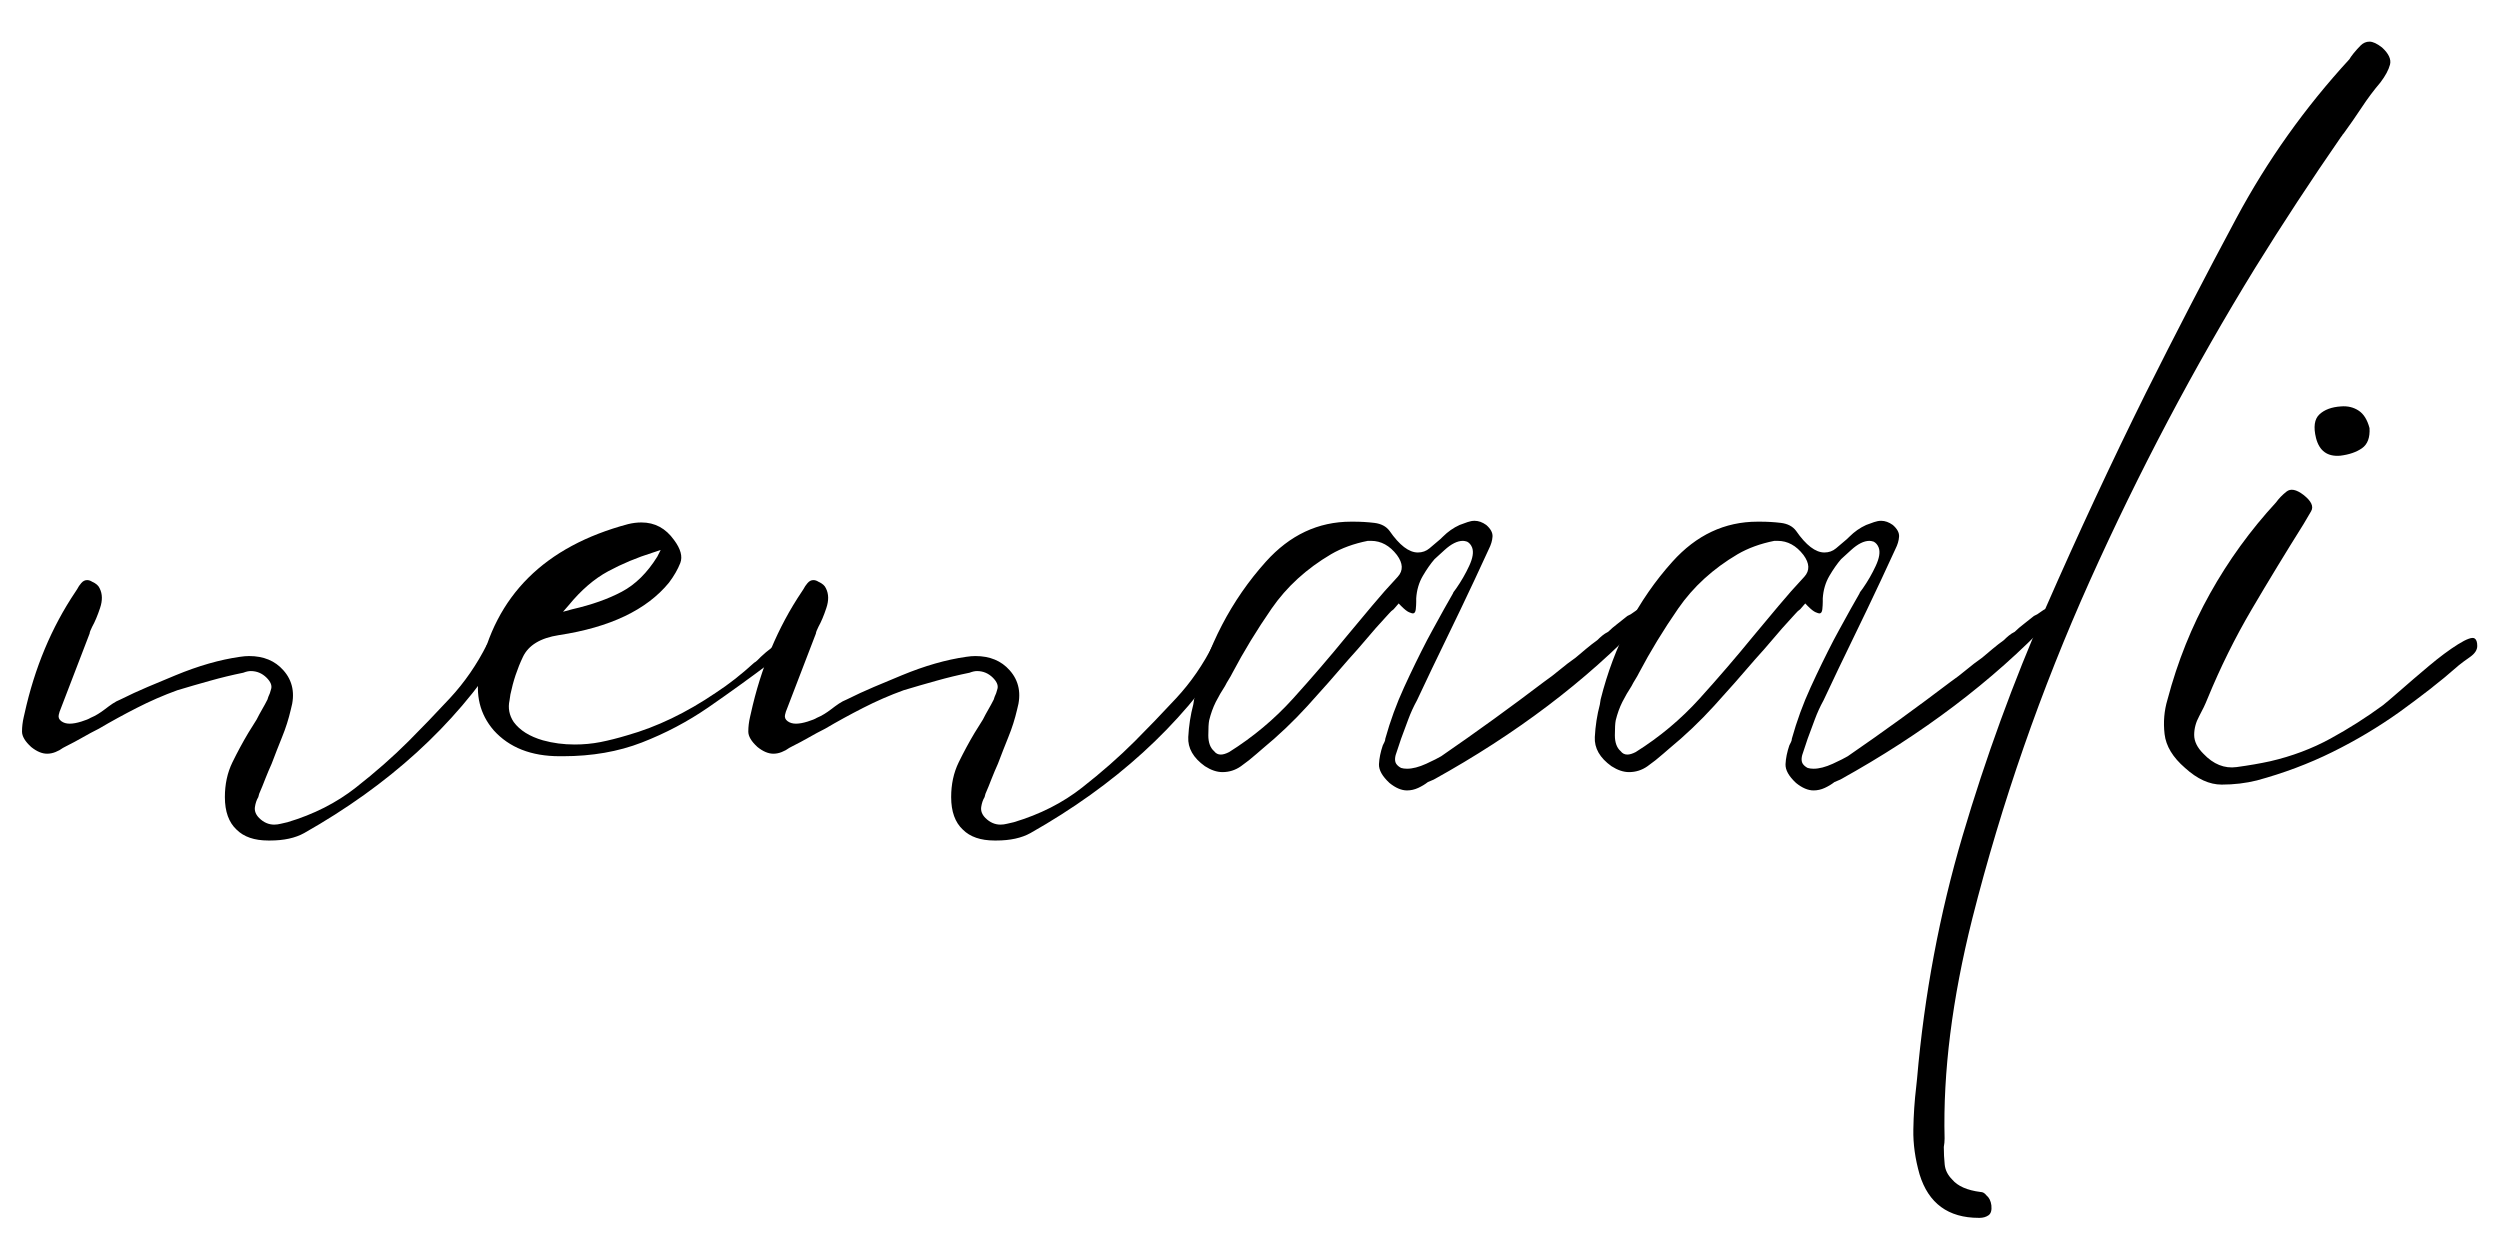
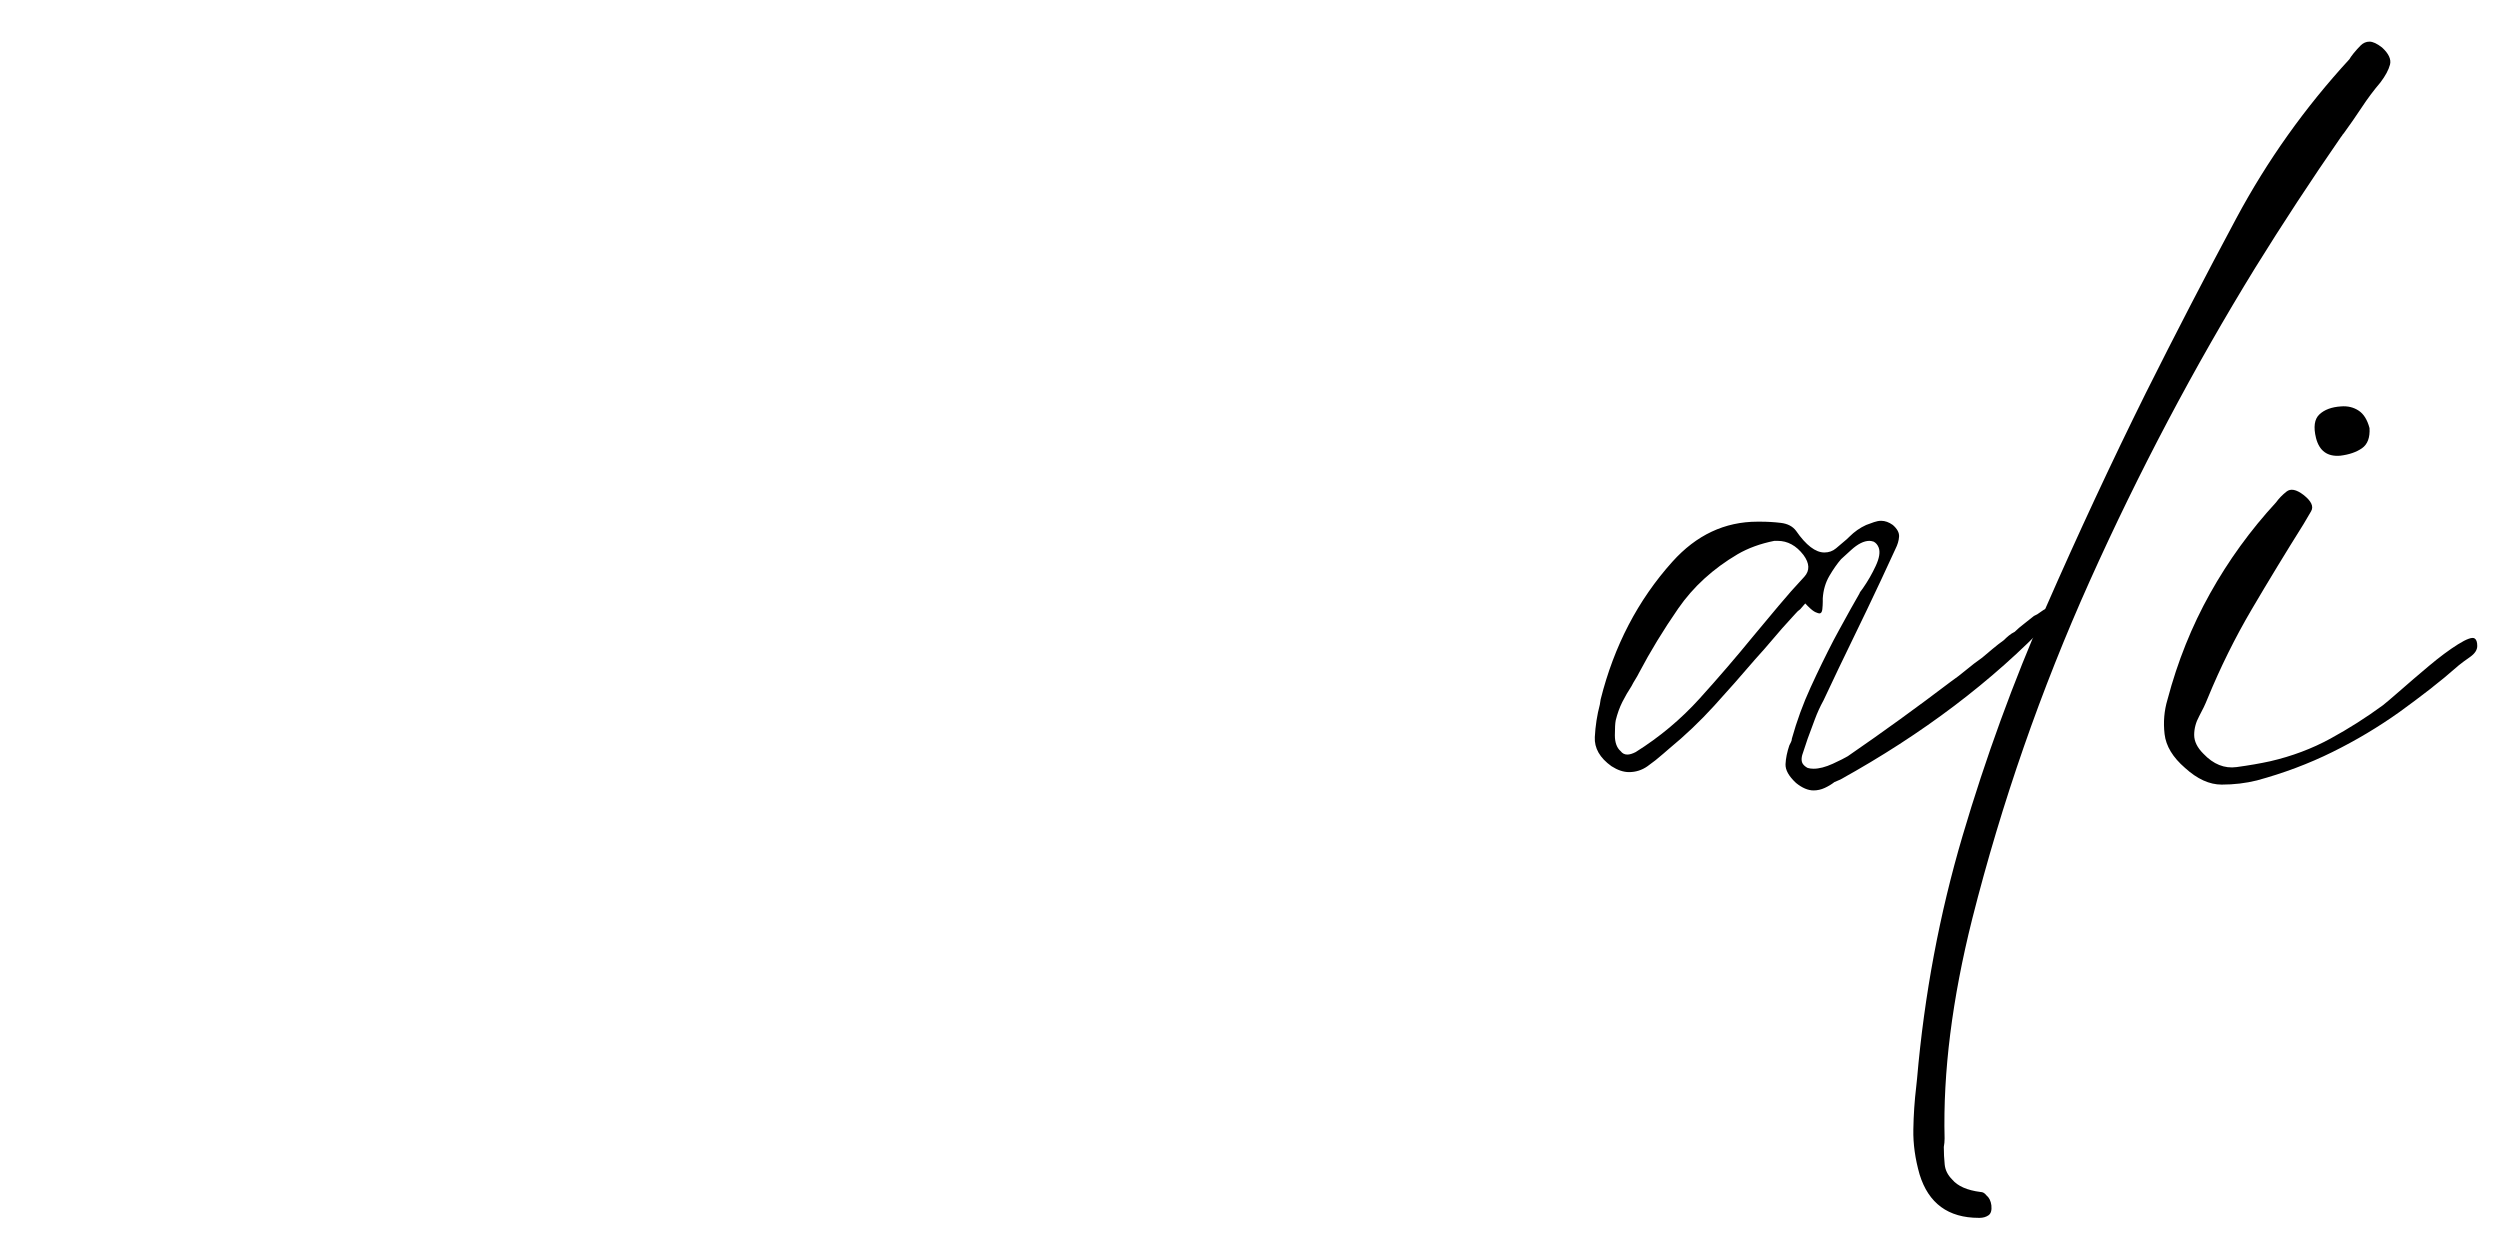
<svg xmlns="http://www.w3.org/2000/svg" version="1.0" preserveAspectRatio="xMidYMid meet" height="300" viewBox="0 0 450 225" zoomAndPan="magnify" width="600">
  <defs>
    <g />
    <clipPath id="caafc2d465">
-       <path clip-rule="nonzero" d="M 0.359 103 L 90 103 L 90 151 L 0.359 151 Z M 0.359 103" />
-     </clipPath>
+       </clipPath>
    <clipPath id="5dc2be2c22">
      <path clip-rule="nonzero" d="M 341 6 L 443 6 L 443 218.359 L 341 218.359 Z M 341 6" />
    </clipPath>
    <clipPath id="d88677c7f6">
      <rect height="219" y="0" width="444" x="0" />
    </clipPath>
  </defs>
  <g transform="matrix(1, 0, 0, 1, 3, 1)">
    <g clip-path="url(#d88677c7f6)">
      <g clip-path="url(#caafc2d465)">
        <g fill-opacity="1" fill="#000000">
          <g transform="translate(5.025, 137.823)">
            <g>
              <path d="M 82.797 -25.25 C 83.398 -24.844 83.75 -24.441 83.844 -24.047 C 83.945 -23.641 83.875 -23.258 83.625 -22.906 C 83.375 -22.562 83.098 -22.238 82.797 -21.938 C 82.398 -21.539 82.148 -21.238 82.047 -21.031 C 73.734 -8.207 61.961 2.508 46.734 11.125 C 45.129 12.02 43.078 12.469 40.578 12.469 L 40.266 12.469 C 37.766 12.469 35.863 11.816 34.562 10.516 C 33.156 9.211 32.453 7.258 32.453 4.656 C 32.453 2.352 32.898 0.273 33.797 -1.578 C 34.703 -3.43 35.66 -5.207 36.672 -6.906 L 38.172 -9.312 C 38.473 -9.914 38.797 -10.516 39.141 -11.109 C 39.492 -11.711 39.82 -12.316 40.125 -12.922 L 40.266 -13.375 C 40.473 -13.77 40.648 -14.27 40.797 -14.875 C 40.941 -15.477 40.664 -16.129 39.969 -16.828 C 39.164 -17.629 38.211 -18.031 37.109 -18.031 C 36.711 -18.031 36.266 -17.93 35.766 -17.734 C 33.766 -17.328 31.785 -16.848 29.828 -16.297 C 27.867 -15.754 25.891 -15.18 23.891 -14.578 C 21.391 -13.672 18.961 -12.613 16.609 -11.406 C 14.254 -10.207 11.973 -8.957 9.766 -7.656 C 8.766 -7.156 7.785 -6.629 6.828 -6.078 C 5.879 -5.535 4.906 -5.016 3.906 -4.516 L 3.312 -4.203 C 2.906 -3.898 2.453 -3.648 1.953 -3.453 C 1.453 -3.254 0.953 -3.156 0.453 -3.156 C -0.453 -3.156 -1.406 -3.555 -2.406 -4.359 C -3.508 -5.359 -4.062 -6.285 -4.062 -7.141 C -4.062 -7.992 -3.957 -8.867 -3.75 -9.766 L -3.609 -10.375 C -1.805 -18.582 1.25 -25.895 5.562 -32.312 L 5.859 -32.766 C 6.055 -33.16 6.305 -33.531 6.609 -33.875 C 6.91 -34.227 7.258 -34.406 7.656 -34.406 C 7.957 -34.406 8.258 -34.305 8.562 -34.109 C 9.258 -33.805 9.711 -33.406 9.922 -32.906 C 10.422 -31.906 10.441 -30.727 9.984 -29.375 C 9.535 -28.02 9.062 -26.895 8.562 -26 C 8.258 -25.395 8.109 -24.992 8.109 -24.797 L 2.859 -11.125 C 2.754 -10.914 2.648 -10.586 2.547 -10.141 C 2.453 -9.691 2.602 -9.316 3 -9.016 C 3.406 -8.711 3.91 -8.562 4.516 -8.562 C 5.109 -8.562 5.805 -8.688 6.609 -8.938 C 7.41 -9.188 7.961 -9.41 8.266 -9.609 C 8.766 -9.816 9.211 -10.047 9.609 -10.297 C 10.016 -10.547 10.414 -10.82 10.812 -11.125 C 11.32 -11.52 11.801 -11.867 12.25 -12.172 C 12.695 -12.473 13.172 -12.723 13.672 -12.922 C 15.273 -13.723 16.898 -14.473 18.547 -15.172 C 20.203 -15.879 21.883 -16.582 23.594 -17.281 C 27.695 -18.977 31.551 -20.082 35.156 -20.594 C 35.758 -20.688 36.312 -20.734 36.812 -20.734 C 39.414 -20.734 41.469 -19.883 42.969 -18.188 C 44.676 -16.281 45.129 -13.926 44.328 -11.125 C 43.93 -9.414 43.406 -7.758 42.75 -6.156 C 42.102 -4.551 41.477 -2.953 40.875 -1.359 C 40.469 -0.453 40.086 0.445 39.734 1.344 C 39.391 2.25 39.02 3.156 38.625 4.062 L 38.469 4.656 C 38.164 5.156 37.961 5.754 37.859 6.453 C 37.766 7.16 38.02 7.816 38.625 8.422 C 39.426 9.211 40.328 9.609 41.328 9.609 C 41.723 9.609 42.117 9.555 42.516 9.453 C 42.922 9.359 43.328 9.266 43.734 9.172 C 48.441 7.766 52.547 5.68 56.047 2.922 C 59.555 0.172 62.711 -2.602 65.516 -5.406 C 67.816 -7.707 70.297 -10.285 72.953 -13.141 C 75.609 -16.004 77.836 -19.238 79.641 -22.844 L 79.938 -23.141 C 80.133 -23.641 80.41 -24.164 80.766 -24.719 C 81.117 -25.27 81.547 -25.547 82.047 -25.547 C 82.242 -25.547 82.492 -25.445 82.797 -25.25 Z M 82.797 -25.25" />
            </g>
          </g>
        </g>
      </g>
      <g fill-opacity="1" fill="#000000">
        <g transform="translate(84.515, 137.823)">
          <g>
-             <path d="M 51.391 -22.234 C 52.086 -22.641 52.891 -22.844 53.797 -22.844 C 53.898 -22.344 53.695 -21.863 53.188 -21.406 C 52.688 -20.957 52.238 -20.535 51.844 -20.141 L 50.938 -19.391 C 47.332 -16.68 43.676 -14.047 39.969 -11.484 C 36.258 -8.93 32.273 -6.828 28.016 -5.172 C 23.766 -3.523 19.035 -2.703 13.828 -2.703 L 13.219 -2.703 C 8.113 -2.703 4.16 -4.254 1.359 -7.359 C -1.148 -10.266 -2.004 -13.77 -1.203 -17.875 C 1.598 -31.602 10.516 -40.473 25.547 -44.484 C 26.348 -44.68 27.148 -44.781 27.953 -44.781 C 30.359 -44.781 32.312 -43.727 33.812 -41.625 C 35.008 -40.02 35.383 -38.641 34.938 -37.484 C 34.488 -36.336 33.812 -35.16 32.906 -33.953 C 28.895 -29.047 22.285 -25.895 13.078 -24.5 C 9.766 -23.988 7.609 -22.68 6.609 -20.578 C 5.609 -18.484 4.859 -16.234 4.359 -13.828 L 4.203 -12.766 C 3.898 -11.367 4.148 -10.066 4.953 -8.859 C 6.055 -7.359 7.812 -6.258 10.219 -5.562 C 12.02 -5.062 13.922 -4.812 15.922 -4.812 C 17.523 -4.812 19.078 -4.957 20.578 -5.25 C 22.086 -5.551 23.691 -5.957 25.391 -6.469 C 30.703 -7.969 36.016 -10.52 41.328 -14.125 C 43.629 -15.625 45.93 -17.426 48.234 -19.531 C 48.43 -19.633 48.629 -19.785 48.828 -19.984 C 49.035 -20.18 49.238 -20.383 49.438 -20.594 C 49.738 -20.883 50.039 -21.156 50.344 -21.406 C 50.645 -21.656 50.992 -21.93 51.391 -22.234 Z M 14.875 -29.906 L 13.828 -28.703 L 15.484 -29.156 C 18.984 -29.957 21.957 -31.008 24.406 -32.312 C 26.863 -33.613 28.992 -35.719 30.797 -38.625 L 31.406 -39.828 L 30.047 -39.375 C 27.148 -38.469 24.445 -37.336 21.938 -35.984 C 19.438 -34.629 17.082 -32.602 14.875 -29.906 Z M 14.875 -29.906" />
-           </g>
+             </g>
        </g>
      </g>
      <g fill-opacity="1" fill="#000000">
        <g transform="translate(135.756, 137.823)">
          <g>
-             <path d="M 82.797 -25.25 C 83.398 -24.844 83.75 -24.441 83.844 -24.047 C 83.945 -23.641 83.875 -23.258 83.625 -22.906 C 83.375 -22.562 83.098 -22.238 82.797 -21.938 C 82.398 -21.539 82.148 -21.238 82.047 -21.031 C 73.734 -8.207 61.961 2.508 46.734 11.125 C 45.129 12.02 43.078 12.469 40.578 12.469 L 40.266 12.469 C 37.766 12.469 35.863 11.816 34.562 10.516 C 33.156 9.211 32.453 7.258 32.453 4.656 C 32.453 2.352 32.898 0.273 33.797 -1.578 C 34.703 -3.43 35.66 -5.207 36.672 -6.906 L 38.172 -9.312 C 38.473 -9.914 38.797 -10.516 39.141 -11.109 C 39.492 -11.711 39.82 -12.316 40.125 -12.922 L 40.266 -13.375 C 40.473 -13.77 40.648 -14.27 40.797 -14.875 C 40.941 -15.477 40.664 -16.129 39.969 -16.828 C 39.164 -17.629 38.211 -18.031 37.109 -18.031 C 36.711 -18.031 36.266 -17.93 35.766 -17.734 C 33.766 -17.328 31.785 -16.848 29.828 -16.297 C 27.867 -15.754 25.891 -15.18 23.891 -14.578 C 21.391 -13.672 18.961 -12.613 16.609 -11.406 C 14.254 -10.207 11.973 -8.957 9.766 -7.656 C 8.766 -7.156 7.785 -6.629 6.828 -6.078 C 5.879 -5.535 4.906 -5.016 3.906 -4.516 L 3.312 -4.203 C 2.906 -3.898 2.453 -3.648 1.953 -3.453 C 1.453 -3.254 0.953 -3.156 0.453 -3.156 C -0.453 -3.156 -1.406 -3.555 -2.406 -4.359 C -3.508 -5.359 -4.062 -6.285 -4.062 -7.141 C -4.062 -7.992 -3.957 -8.867 -3.75 -9.766 L -3.609 -10.375 C -1.805 -18.582 1.25 -25.895 5.562 -32.312 L 5.859 -32.766 C 6.055 -33.16 6.305 -33.531 6.609 -33.875 C 6.91 -34.227 7.258 -34.406 7.656 -34.406 C 7.957 -34.406 8.258 -34.305 8.562 -34.109 C 9.258 -33.805 9.711 -33.406 9.922 -32.906 C 10.422 -31.906 10.441 -30.727 9.984 -29.375 C 9.535 -28.02 9.062 -26.895 8.562 -26 C 8.258 -25.395 8.109 -24.992 8.109 -24.797 L 2.859 -11.125 C 2.754 -10.914 2.648 -10.586 2.547 -10.141 C 2.453 -9.691 2.602 -9.316 3 -9.016 C 3.406 -8.711 3.91 -8.562 4.516 -8.562 C 5.109 -8.562 5.805 -8.688 6.609 -8.938 C 7.41 -9.188 7.961 -9.41 8.266 -9.609 C 8.766 -9.816 9.211 -10.047 9.609 -10.297 C 10.016 -10.547 10.414 -10.82 10.812 -11.125 C 11.32 -11.52 11.801 -11.867 12.25 -12.172 C 12.695 -12.473 13.172 -12.723 13.672 -12.922 C 15.273 -13.723 16.898 -14.473 18.547 -15.172 C 20.203 -15.879 21.883 -16.582 23.594 -17.281 C 27.695 -18.977 31.551 -20.082 35.156 -20.594 C 35.758 -20.688 36.312 -20.734 36.812 -20.734 C 39.414 -20.734 41.469 -19.883 42.969 -18.188 C 44.676 -16.281 45.129 -13.926 44.328 -11.125 C 43.93 -9.414 43.406 -7.758 42.75 -6.156 C 42.102 -4.551 41.477 -2.953 40.875 -1.359 C 40.469 -0.453 40.086 0.445 39.734 1.344 C 39.391 2.25 39.02 3.156 38.625 4.062 L 38.469 4.656 C 38.164 5.156 37.961 5.754 37.859 6.453 C 37.766 7.16 38.02 7.816 38.625 8.422 C 39.426 9.211 40.328 9.609 41.328 9.609 C 41.723 9.609 42.117 9.555 42.516 9.453 C 42.922 9.359 43.328 9.266 43.734 9.172 C 48.441 7.766 52.547 5.68 56.047 2.922 C 59.555 0.172 62.711 -2.602 65.516 -5.406 C 67.816 -7.707 70.297 -10.285 72.953 -13.141 C 75.609 -16.004 77.836 -19.238 79.641 -22.844 L 79.938 -23.141 C 80.133 -23.641 80.41 -24.164 80.766 -24.719 C 81.117 -25.27 81.547 -25.547 82.047 -25.547 C 82.242 -25.547 82.492 -25.445 82.797 -25.25 Z M 82.797 -25.25" />
-           </g>
+             </g>
        </g>
      </g>
      <g fill-opacity="1" fill="#000000">
        <g transform="translate(215.246, 137.823)">
          <g>
-             <path d="M 77.234 -29.297 C 77.734 -29.203 78.035 -29.102 78.141 -29 C 78.441 -28.5 78.238 -27.848 77.531 -27.047 C 67.219 -16.223 54.648 -6.707 39.828 1.5 L 38.766 1.953 C 38.266 2.348 37.688 2.695 37.031 3 C 36.383 3.301 35.711 3.453 35.016 3.453 C 34.016 3.453 32.961 3.004 31.859 2.109 C 30.555 0.898 29.926 -0.227 29.969 -1.281 C 30.02 -2.332 30.25 -3.457 30.656 -4.656 C 30.75 -4.852 30.848 -5.051 30.953 -5.25 C 31.055 -5.457 31.109 -5.66 31.109 -5.859 C 32.004 -9.066 33.129 -12.145 34.484 -15.094 C 35.836 -18.051 37.219 -20.883 38.625 -23.594 C 38.625 -23.594 38.945 -24.191 39.594 -25.391 C 40.25 -26.598 40.953 -27.875 41.703 -29.219 C 42.453 -30.57 42.977 -31.5 43.281 -32 C 43.281 -32.102 43.477 -32.406 43.875 -32.906 C 44.781 -34.207 45.555 -35.555 46.203 -36.953 C 46.859 -38.359 47.035 -39.461 46.734 -40.266 C 46.535 -40.766 46.234 -41.117 45.828 -41.328 C 45.523 -41.422 45.273 -41.469 45.078 -41.469 C 44.078 -41.469 42.973 -40.914 41.766 -39.812 C 40.566 -38.719 39.969 -38.172 39.969 -38.172 C 39.27 -37.367 38.566 -36.363 37.859 -35.156 C 37.16 -33.957 36.766 -32.609 36.672 -31.109 L 36.672 -30.5 C 36.672 -30.102 36.645 -29.656 36.594 -29.156 C 36.539 -28.656 36.363 -28.406 36.062 -28.406 C 35.957 -28.406 35.727 -28.477 35.375 -28.625 C 35.031 -28.77 34.555 -29.145 33.953 -29.75 L 33.516 -30.203 L 32.609 -29.156 C 32.305 -28.945 32.031 -28.691 31.781 -28.391 C 31.531 -28.098 31.305 -27.852 31.109 -27.656 C 29.898 -26.352 28.77 -25.07 27.719 -23.812 C 26.664 -22.562 25.594 -21.336 24.5 -20.141 C 22.094 -17.328 19.633 -14.539 17.125 -11.781 C 14.625 -9.031 11.922 -6.457 9.016 -4.062 L 7.969 -3.156 C 7.062 -2.352 6.109 -1.598 5.109 -0.891 C 4.109 -0.191 3.004 0.156 1.797 0.156 C 0.797 0.156 -0.254 -0.195 -1.359 -0.906 C -3.461 -2.406 -4.461 -4.156 -4.359 -6.156 C -4.254 -8.164 -3.953 -10.117 -3.453 -12.016 L -3.312 -12.922 C -0.906 -22.535 3.398 -30.801 9.609 -37.719 C 13.922 -42.52 19.031 -44.922 24.938 -44.922 L 25.391 -44.922 C 26.691 -44.922 27.941 -44.848 29.141 -44.703 C 30.348 -44.555 31.254 -44.082 31.859 -43.281 C 33.66 -40.676 35.363 -39.375 36.969 -39.375 C 37.77 -39.375 38.469 -39.625 39.062 -40.125 C 39.664 -40.625 40.316 -41.176 41.016 -41.781 L 41.469 -42.219 C 42.375 -43.125 43.379 -43.828 44.484 -44.328 C 44.984 -44.523 45.457 -44.695 45.906 -44.844 C 46.352 -45 46.781 -45.078 47.188 -45.078 C 47.883 -45.078 48.582 -44.828 49.281 -44.328 C 50.082 -43.629 50.457 -42.926 50.406 -42.219 C 50.363 -41.52 50.141 -40.77 49.734 -39.969 C 48.035 -36.258 46.332 -32.625 44.625 -29.062 C 42.926 -25.508 41.223 -21.984 39.516 -18.484 L 36.812 -12.766 C 36.207 -11.672 35.68 -10.52 35.234 -9.312 C 34.785 -8.113 34.359 -6.961 33.953 -5.859 L 33.203 -3.609 C 32.805 -2.609 32.758 -1.859 33.062 -1.359 C 33.258 -1.055 33.555 -0.801 33.953 -0.594 C 34.254 -0.5 34.609 -0.453 35.016 -0.453 C 36.016 -0.453 37.164 -0.75 38.469 -1.344 C 39.77 -1.945 40.672 -2.398 41.172 -2.703 C 44.379 -4.91 47.535 -7.141 50.641 -9.391 C 53.742 -11.641 56.75 -13.867 59.656 -16.078 C 60.656 -16.773 61.602 -17.5 62.5 -18.25 C 63.406 -19.008 64.359 -19.738 65.359 -20.438 C 65.961 -20.938 66.586 -21.461 67.234 -22.016 C 67.891 -22.566 68.566 -23.094 69.266 -23.594 C 69.566 -23.895 69.867 -24.172 70.172 -24.422 C 70.473 -24.672 70.82 -24.895 71.219 -25.094 C 71.727 -25.594 72.281 -26.066 72.875 -26.516 C 73.477 -26.973 74.082 -27.453 74.688 -27.953 L 75.281 -28.25 C 75.582 -28.445 75.906 -28.672 76.25 -28.922 C 76.602 -29.172 76.93 -29.297 77.234 -29.297 Z M 33.359 -35.016 C 34.359 -36.117 34.305 -37.422 33.203 -38.922 C 31.898 -40.617 30.348 -41.469 28.547 -41.469 C 28.348 -41.469 28.148 -41.469 27.953 -41.469 C 25.441 -40.969 23.238 -40.164 21.344 -39.062 C 16.926 -36.457 13.363 -33.203 10.656 -29.297 C 7.957 -25.391 5.609 -21.535 3.609 -17.734 C 3.41 -17.328 3.18 -16.922 2.922 -16.516 C 2.672 -16.117 2.445 -15.723 2.25 -15.328 C 1.656 -14.422 1.102 -13.469 0.594 -12.469 C 0.094 -11.469 -0.301 -10.367 -0.594 -9.172 C -0.695 -8.672 -0.75 -7.77 -0.75 -6.469 C -0.75 -5.164 -0.398 -4.211 0.297 -3.609 C 0.598 -3.203 1 -3 1.5 -3 C 1.906 -3 2.406 -3.148 3 -3.453 C 7.312 -6.16 11.145 -9.367 14.5 -13.078 C 17.852 -16.785 21.082 -20.539 24.188 -24.344 C 25.695 -26.145 27.203 -27.945 28.703 -29.75 C 30.203 -31.551 31.754 -33.305 33.359 -35.016 Z M 33.359 -35.016" />
-           </g>
+             </g>
        </g>
      </g>
      <g fill-opacity="1" fill="#000000">
        <g transform="translate(288.426, 137.823)">
          <g>
            <path d="M 77.234 -29.297 C 77.734 -29.203 78.035 -29.102 78.141 -29 C 78.441 -28.5 78.238 -27.848 77.531 -27.047 C 67.219 -16.223 54.648 -6.707 39.828 1.5 L 38.766 1.953 C 38.266 2.348 37.688 2.695 37.031 3 C 36.383 3.301 35.711 3.453 35.016 3.453 C 34.016 3.453 32.961 3.004 31.859 2.109 C 30.555 0.898 29.926 -0.227 29.969 -1.281 C 30.02 -2.332 30.25 -3.457 30.656 -4.656 C 30.75 -4.852 30.848 -5.051 30.953 -5.25 C 31.055 -5.457 31.109 -5.66 31.109 -5.859 C 32.004 -9.066 33.129 -12.145 34.484 -15.094 C 35.836 -18.051 37.219 -20.883 38.625 -23.594 C 38.625 -23.594 38.945 -24.191 39.594 -25.391 C 40.25 -26.598 40.953 -27.875 41.703 -29.219 C 42.453 -30.57 42.977 -31.5 43.281 -32 C 43.281 -32.102 43.477 -32.406 43.875 -32.906 C 44.781 -34.207 45.555 -35.555 46.203 -36.953 C 46.859 -38.359 47.035 -39.461 46.734 -40.266 C 46.535 -40.766 46.234 -41.117 45.828 -41.328 C 45.523 -41.422 45.273 -41.469 45.078 -41.469 C 44.078 -41.469 42.973 -40.914 41.766 -39.812 C 40.566 -38.719 39.969 -38.172 39.969 -38.172 C 39.27 -37.367 38.566 -36.363 37.859 -35.156 C 37.16 -33.957 36.766 -32.609 36.672 -31.109 L 36.672 -30.5 C 36.672 -30.102 36.645 -29.656 36.594 -29.156 C 36.539 -28.656 36.363 -28.406 36.062 -28.406 C 35.957 -28.406 35.727 -28.477 35.375 -28.625 C 35.031 -28.77 34.555 -29.145 33.953 -29.75 L 33.516 -30.203 L 32.609 -29.156 C 32.305 -28.945 32.031 -28.691 31.781 -28.391 C 31.531 -28.098 31.305 -27.852 31.109 -27.656 C 29.898 -26.352 28.77 -25.07 27.719 -23.812 C 26.664 -22.562 25.594 -21.336 24.5 -20.141 C 22.094 -17.328 19.633 -14.539 17.125 -11.781 C 14.625 -9.031 11.922 -6.457 9.016 -4.062 L 7.969 -3.156 C 7.062 -2.352 6.109 -1.598 5.109 -0.891 C 4.109 -0.191 3.004 0.156 1.797 0.156 C 0.797 0.156 -0.254 -0.195 -1.359 -0.906 C -3.461 -2.406 -4.461 -4.156 -4.359 -6.156 C -4.254 -8.164 -3.953 -10.117 -3.453 -12.016 L -3.312 -12.922 C -0.906 -22.535 3.398 -30.801 9.609 -37.719 C 13.922 -42.52 19.031 -44.922 24.938 -44.922 L 25.391 -44.922 C 26.691 -44.922 27.941 -44.848 29.141 -44.703 C 30.348 -44.555 31.254 -44.082 31.859 -43.281 C 33.66 -40.676 35.363 -39.375 36.969 -39.375 C 37.77 -39.375 38.469 -39.625 39.062 -40.125 C 39.664 -40.625 40.316 -41.176 41.016 -41.781 L 41.469 -42.219 C 42.375 -43.125 43.379 -43.828 44.484 -44.328 C 44.984 -44.523 45.457 -44.695 45.906 -44.844 C 46.352 -45 46.781 -45.078 47.188 -45.078 C 47.883 -45.078 48.582 -44.828 49.281 -44.328 C 50.082 -43.629 50.457 -42.926 50.406 -42.219 C 50.363 -41.52 50.141 -40.77 49.734 -39.969 C 48.035 -36.258 46.332 -32.625 44.625 -29.062 C 42.926 -25.508 41.223 -21.984 39.516 -18.484 L 36.812 -12.766 C 36.207 -11.672 35.68 -10.52 35.234 -9.312 C 34.785 -8.113 34.359 -6.961 33.953 -5.859 L 33.203 -3.609 C 32.805 -2.609 32.758 -1.859 33.062 -1.359 C 33.258 -1.055 33.555 -0.801 33.953 -0.594 C 34.254 -0.5 34.609 -0.453 35.016 -0.453 C 36.016 -0.453 37.164 -0.75 38.469 -1.344 C 39.77 -1.945 40.672 -2.398 41.172 -2.703 C 44.379 -4.91 47.535 -7.141 50.641 -9.391 C 53.742 -11.641 56.75 -13.867 59.656 -16.078 C 60.656 -16.773 61.602 -17.5 62.5 -18.25 C 63.406 -19.008 64.359 -19.738 65.359 -20.438 C 65.961 -20.938 66.586 -21.461 67.234 -22.016 C 67.891 -22.566 68.566 -23.094 69.266 -23.594 C 69.566 -23.895 69.867 -24.172 70.172 -24.422 C 70.473 -24.672 70.82 -24.895 71.219 -25.094 C 71.727 -25.594 72.281 -26.066 72.875 -26.516 C 73.477 -26.973 74.082 -27.453 74.688 -27.953 L 75.281 -28.25 C 75.582 -28.445 75.906 -28.672 76.25 -28.922 C 76.602 -29.172 76.93 -29.297 77.234 -29.297 Z M 33.359 -35.016 C 34.359 -36.117 34.305 -37.422 33.203 -38.922 C 31.898 -40.617 30.348 -41.469 28.547 -41.469 C 28.348 -41.469 28.148 -41.469 27.953 -41.469 C 25.441 -40.969 23.238 -40.164 21.344 -39.062 C 16.926 -36.457 13.363 -33.203 10.656 -29.297 C 7.957 -25.391 5.609 -21.535 3.609 -17.734 C 3.41 -17.328 3.18 -16.922 2.922 -16.516 C 2.672 -16.117 2.445 -15.723 2.25 -15.328 C 1.656 -14.422 1.102 -13.469 0.594 -12.469 C 0.094 -11.469 -0.301 -10.367 -0.594 -9.172 C -0.695 -8.672 -0.75 -7.77 -0.75 -6.469 C -0.75 -5.164 -0.398 -4.211 0.297 -3.609 C 0.598 -3.203 1 -3 1.5 -3 C 1.906 -3 2.406 -3.148 3 -3.453 C 7.312 -6.16 11.145 -9.367 14.5 -13.078 C 17.852 -16.785 21.082 -20.539 24.188 -24.344 C 25.695 -26.145 27.203 -27.945 28.703 -29.75 C 30.203 -31.551 31.754 -33.305 33.359 -35.016 Z M 33.359 -35.016" />
          </g>
        </g>
      </g>
      <g clip-path="url(#5dc2be2c22)">
        <g fill-opacity="1" fill="#000000">
          <g transform="translate(361.605, 137.823)">
            <g>
              <path d="M 64.156 -130.281 C 65.363 -129.176 65.844 -128.145 65.594 -127.188 C 65.344 -126.238 64.766 -125.164 63.859 -123.969 C 62.66 -122.562 61.535 -121.055 60.484 -119.453 C 59.43 -117.859 58.352 -116.305 57.25 -114.797 C 57.145 -114.703 57.066 -114.602 57.016 -114.5 C 56.973 -114.406 56.898 -114.305 56.797 -114.203 C 51.391 -106.391 46.234 -98.523 41.328 -90.609 C 30.305 -72.68 20.383 -53.898 11.562 -34.266 C 2.75 -14.629 -4.305 5.656 -9.609 26.594 C -13.223 41.02 -14.879 54.191 -14.578 66.109 C -14.578 66.617 -14.625 67.125 -14.719 67.625 C -14.719 68.719 -14.664 69.766 -14.562 70.766 C -14.469 71.773 -14.02 72.68 -13.219 73.484 C -12.219 74.68 -10.516 75.43 -8.109 75.734 C -7.711 75.734 -7.363 75.93 -7.062 76.328 C -6.562 76.734 -6.258 77.336 -6.156 78.141 C -6.062 79.035 -6.238 79.633 -6.688 79.938 C -7.133 80.238 -7.66 80.391 -8.266 80.391 L -8.422 80.391 C -13.922 80.391 -17.473 77.785 -19.078 72.578 C -19.879 69.773 -20.254 67.07 -20.203 64.469 C -20.16 61.863 -19.988 59.305 -19.688 56.797 L -19.531 55.297 C -18.227 40.273 -15.5 25.723 -11.344 11.641 C -7.188 -2.43 -2.203 -16.102 3.609 -29.375 C 9.422 -42.645 15.43 -55.547 21.641 -68.078 C 26.953 -78.691 32.383 -89.18 37.938 -99.547 C 43.5 -109.922 50.285 -119.461 58.297 -128.172 C 58.398 -128.379 58.648 -128.734 59.047 -129.234 C 59.453 -129.734 59.879 -130.207 60.328 -130.656 C 60.785 -131.102 61.312 -131.328 61.906 -131.328 C 62.508 -131.328 63.258 -130.977 64.156 -130.281 Z M 64.156 -130.281" />
            </g>
          </g>
          <g transform="translate(390.155, 137.823)">
            <g>
              <path d="M 52.297 -23.891 C 52.598 -23.691 52.75 -23.242 52.75 -22.547 C 52.75 -21.836 52.32 -21.18 51.469 -20.578 C 50.613 -19.984 49.938 -19.484 49.438 -19.078 C 47.738 -17.578 45.984 -16.125 44.172 -14.719 C 42.367 -13.32 40.566 -11.973 38.766 -10.672 C 34.961 -7.961 30.93 -5.555 26.672 -3.453 C 22.41 -1.348 17.879 0.352 13.078 1.656 C 11.066 2.156 8.957 2.406 6.75 2.406 C 4.551 2.406 2.352 1.406 0.156 -0.594 C -2.051 -2.5 -3.281 -4.531 -3.531 -6.688 C -3.781 -8.844 -3.602 -10.922 -3 -12.922 C -1.195 -19.734 1.352 -26.094 4.656 -32 C 7.957 -37.914 11.914 -43.379 16.531 -48.391 C 17.031 -49.086 17.656 -49.734 18.406 -50.328 C 19.156 -50.93 20.18 -50.734 21.484 -49.734 C 22.891 -48.629 23.344 -47.648 22.844 -46.797 C 22.344 -45.953 21.891 -45.18 21.484 -44.484 C 18.273 -39.367 15.164 -34.254 12.156 -29.141 C 9.156 -24.035 6.504 -18.68 4.203 -13.078 C 3.805 -12.078 3.305 -11.023 2.703 -9.922 C 2.098 -8.816 1.797 -7.688 1.797 -6.531 C 1.797 -5.383 2.348 -4.258 3.453 -3.156 C 5.254 -1.25 7.254 -0.445 9.453 -0.75 C 11.66 -1.051 13.672 -1.398 15.484 -1.797 C 19.391 -2.703 22.992 -4.055 26.297 -5.859 C 29.598 -7.66 32.754 -9.664 35.766 -11.875 C 36.16 -12.176 37.16 -13.023 38.766 -14.422 C 40.367 -15.828 42.125 -17.332 44.031 -18.938 C 45.938 -20.539 47.688 -21.844 49.281 -22.844 C 50.883 -23.844 51.891 -24.191 52.297 -23.891 Z M 28.094 -56.797 C 25.789 -56.598 24.336 -57.648 23.734 -59.953 C 23.234 -61.961 23.438 -63.391 24.344 -64.234 C 25.25 -65.086 26.551 -65.566 28.25 -65.672 C 29.445 -65.766 30.5 -65.508 31.406 -64.906 C 32.312 -64.312 32.961 -63.266 33.359 -61.766 C 33.461 -60.055 33.008 -58.848 32 -58.141 C 31 -57.441 29.695 -56.992 28.094 -56.797 Z M 28.094 -56.797" />
            </g>
          </g>
        </g>
      </g>
    </g>
  </g>
</svg>